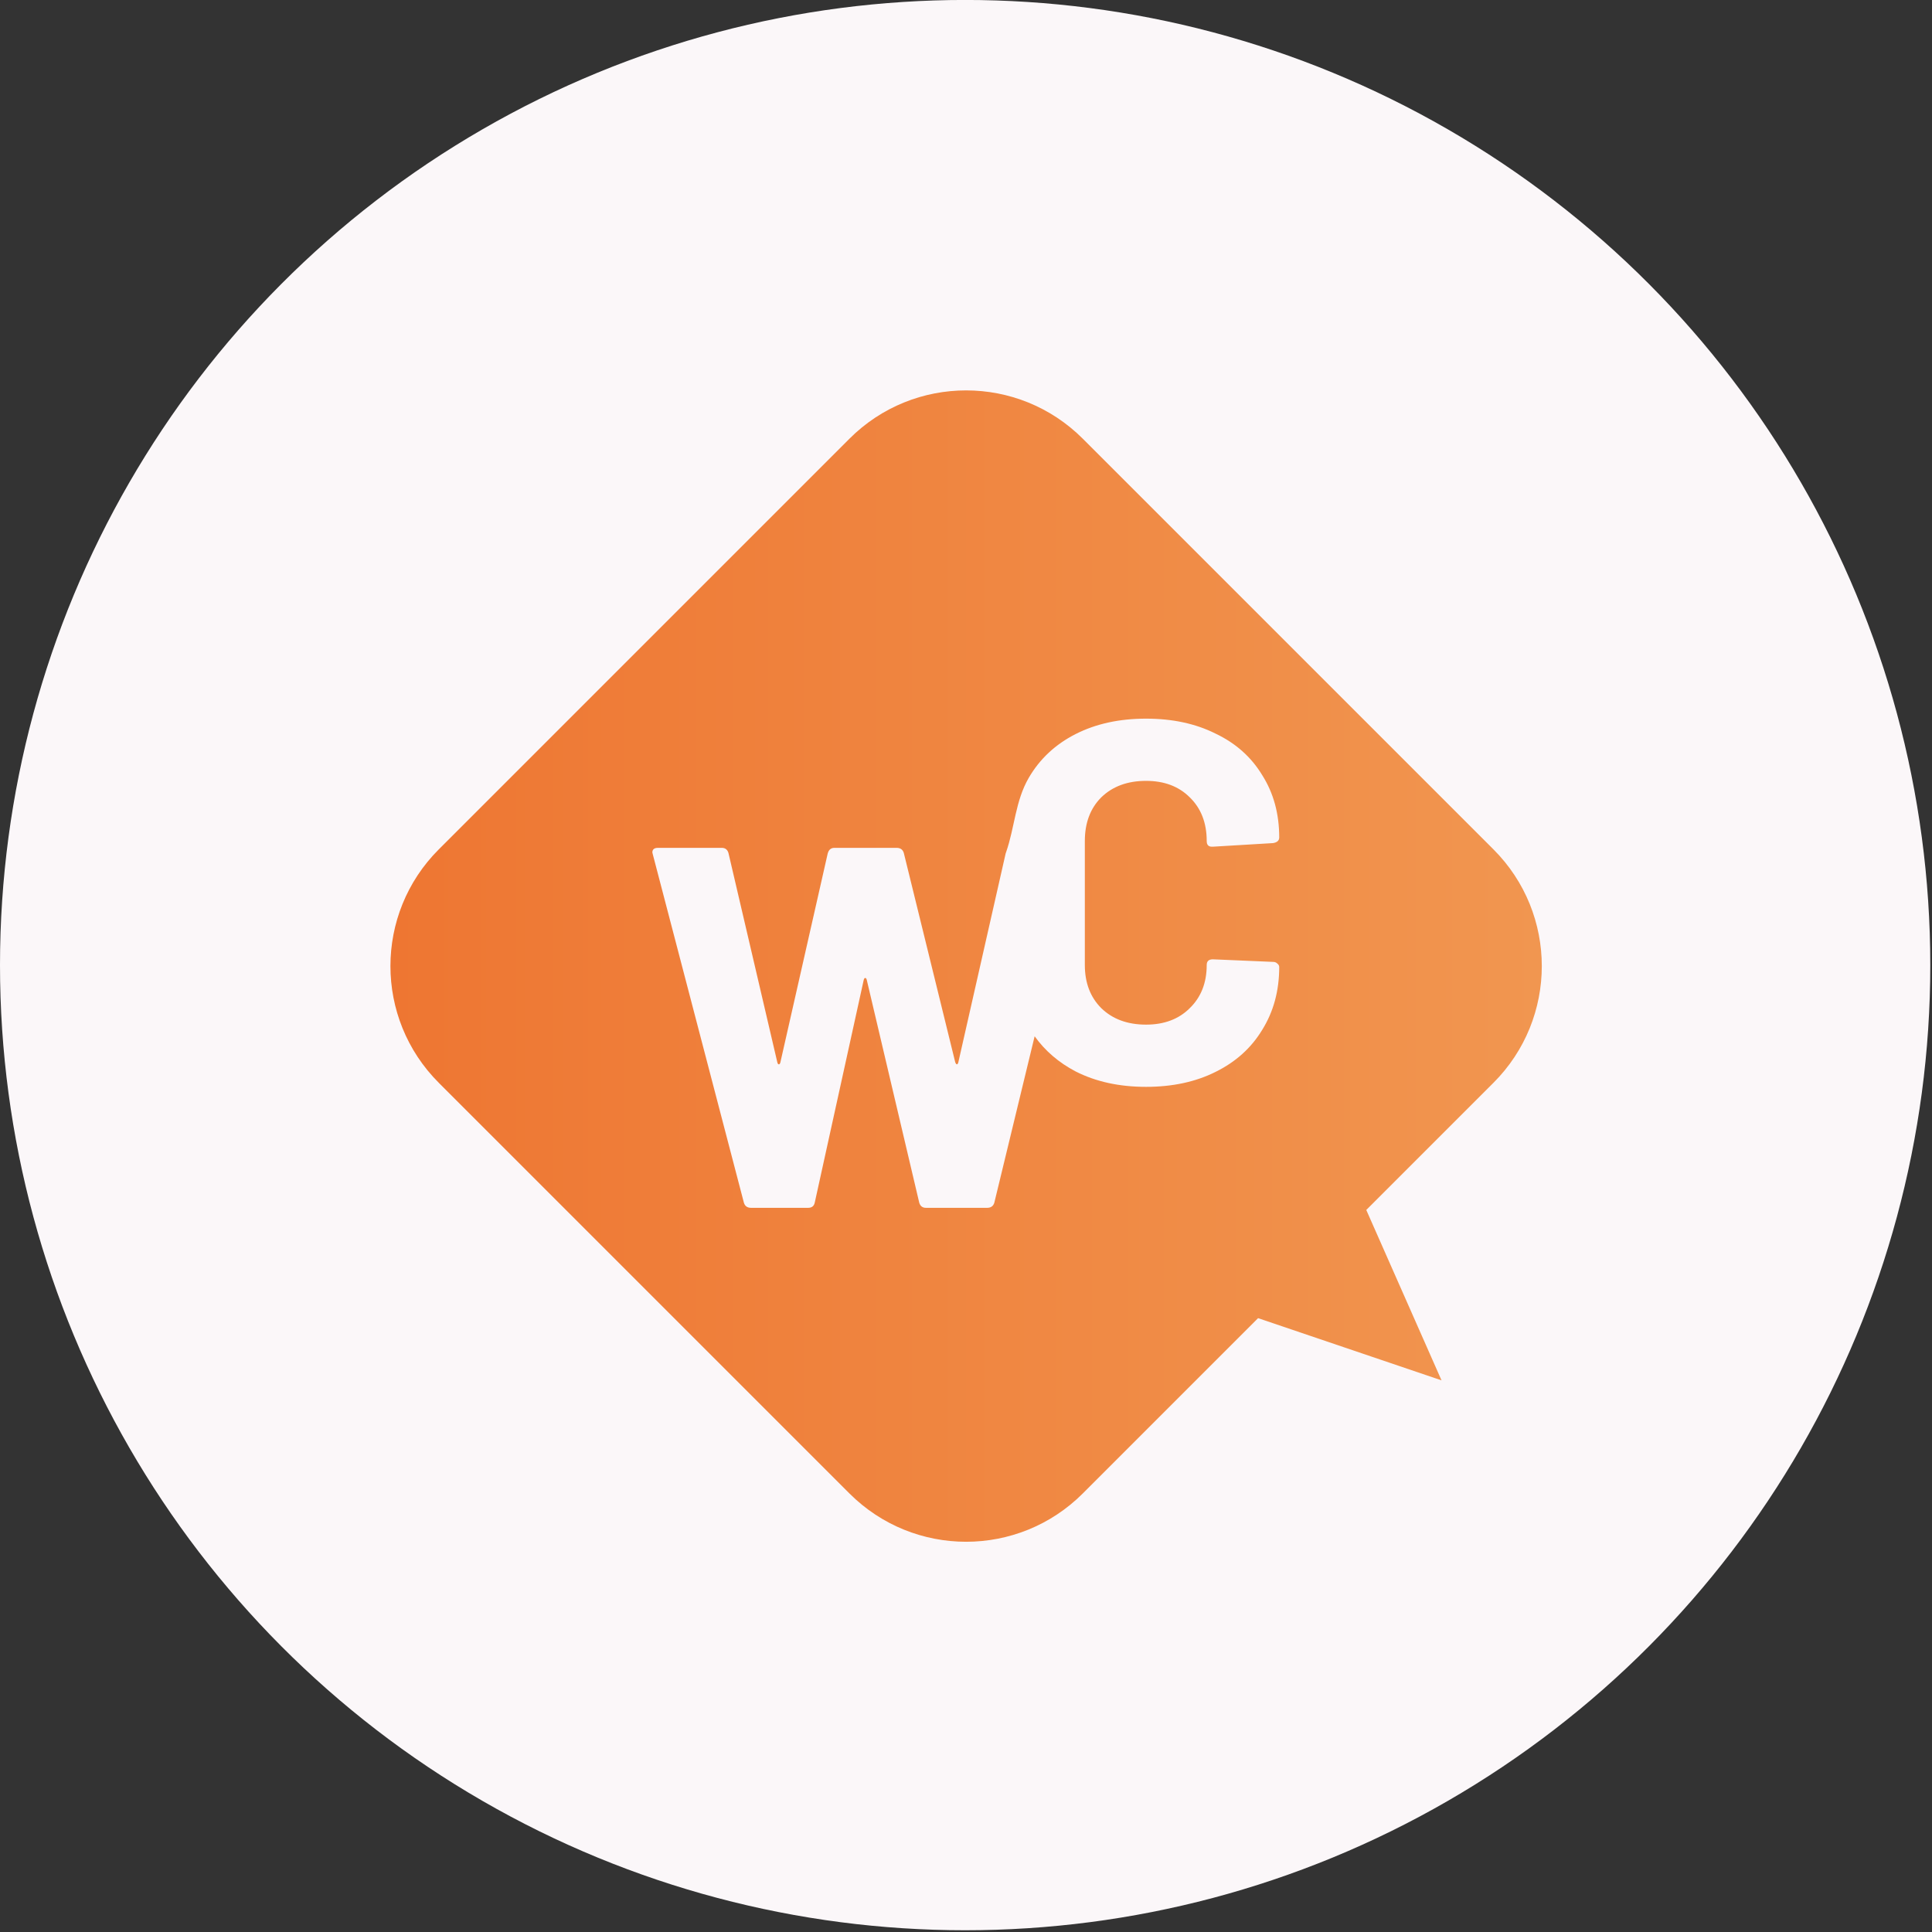
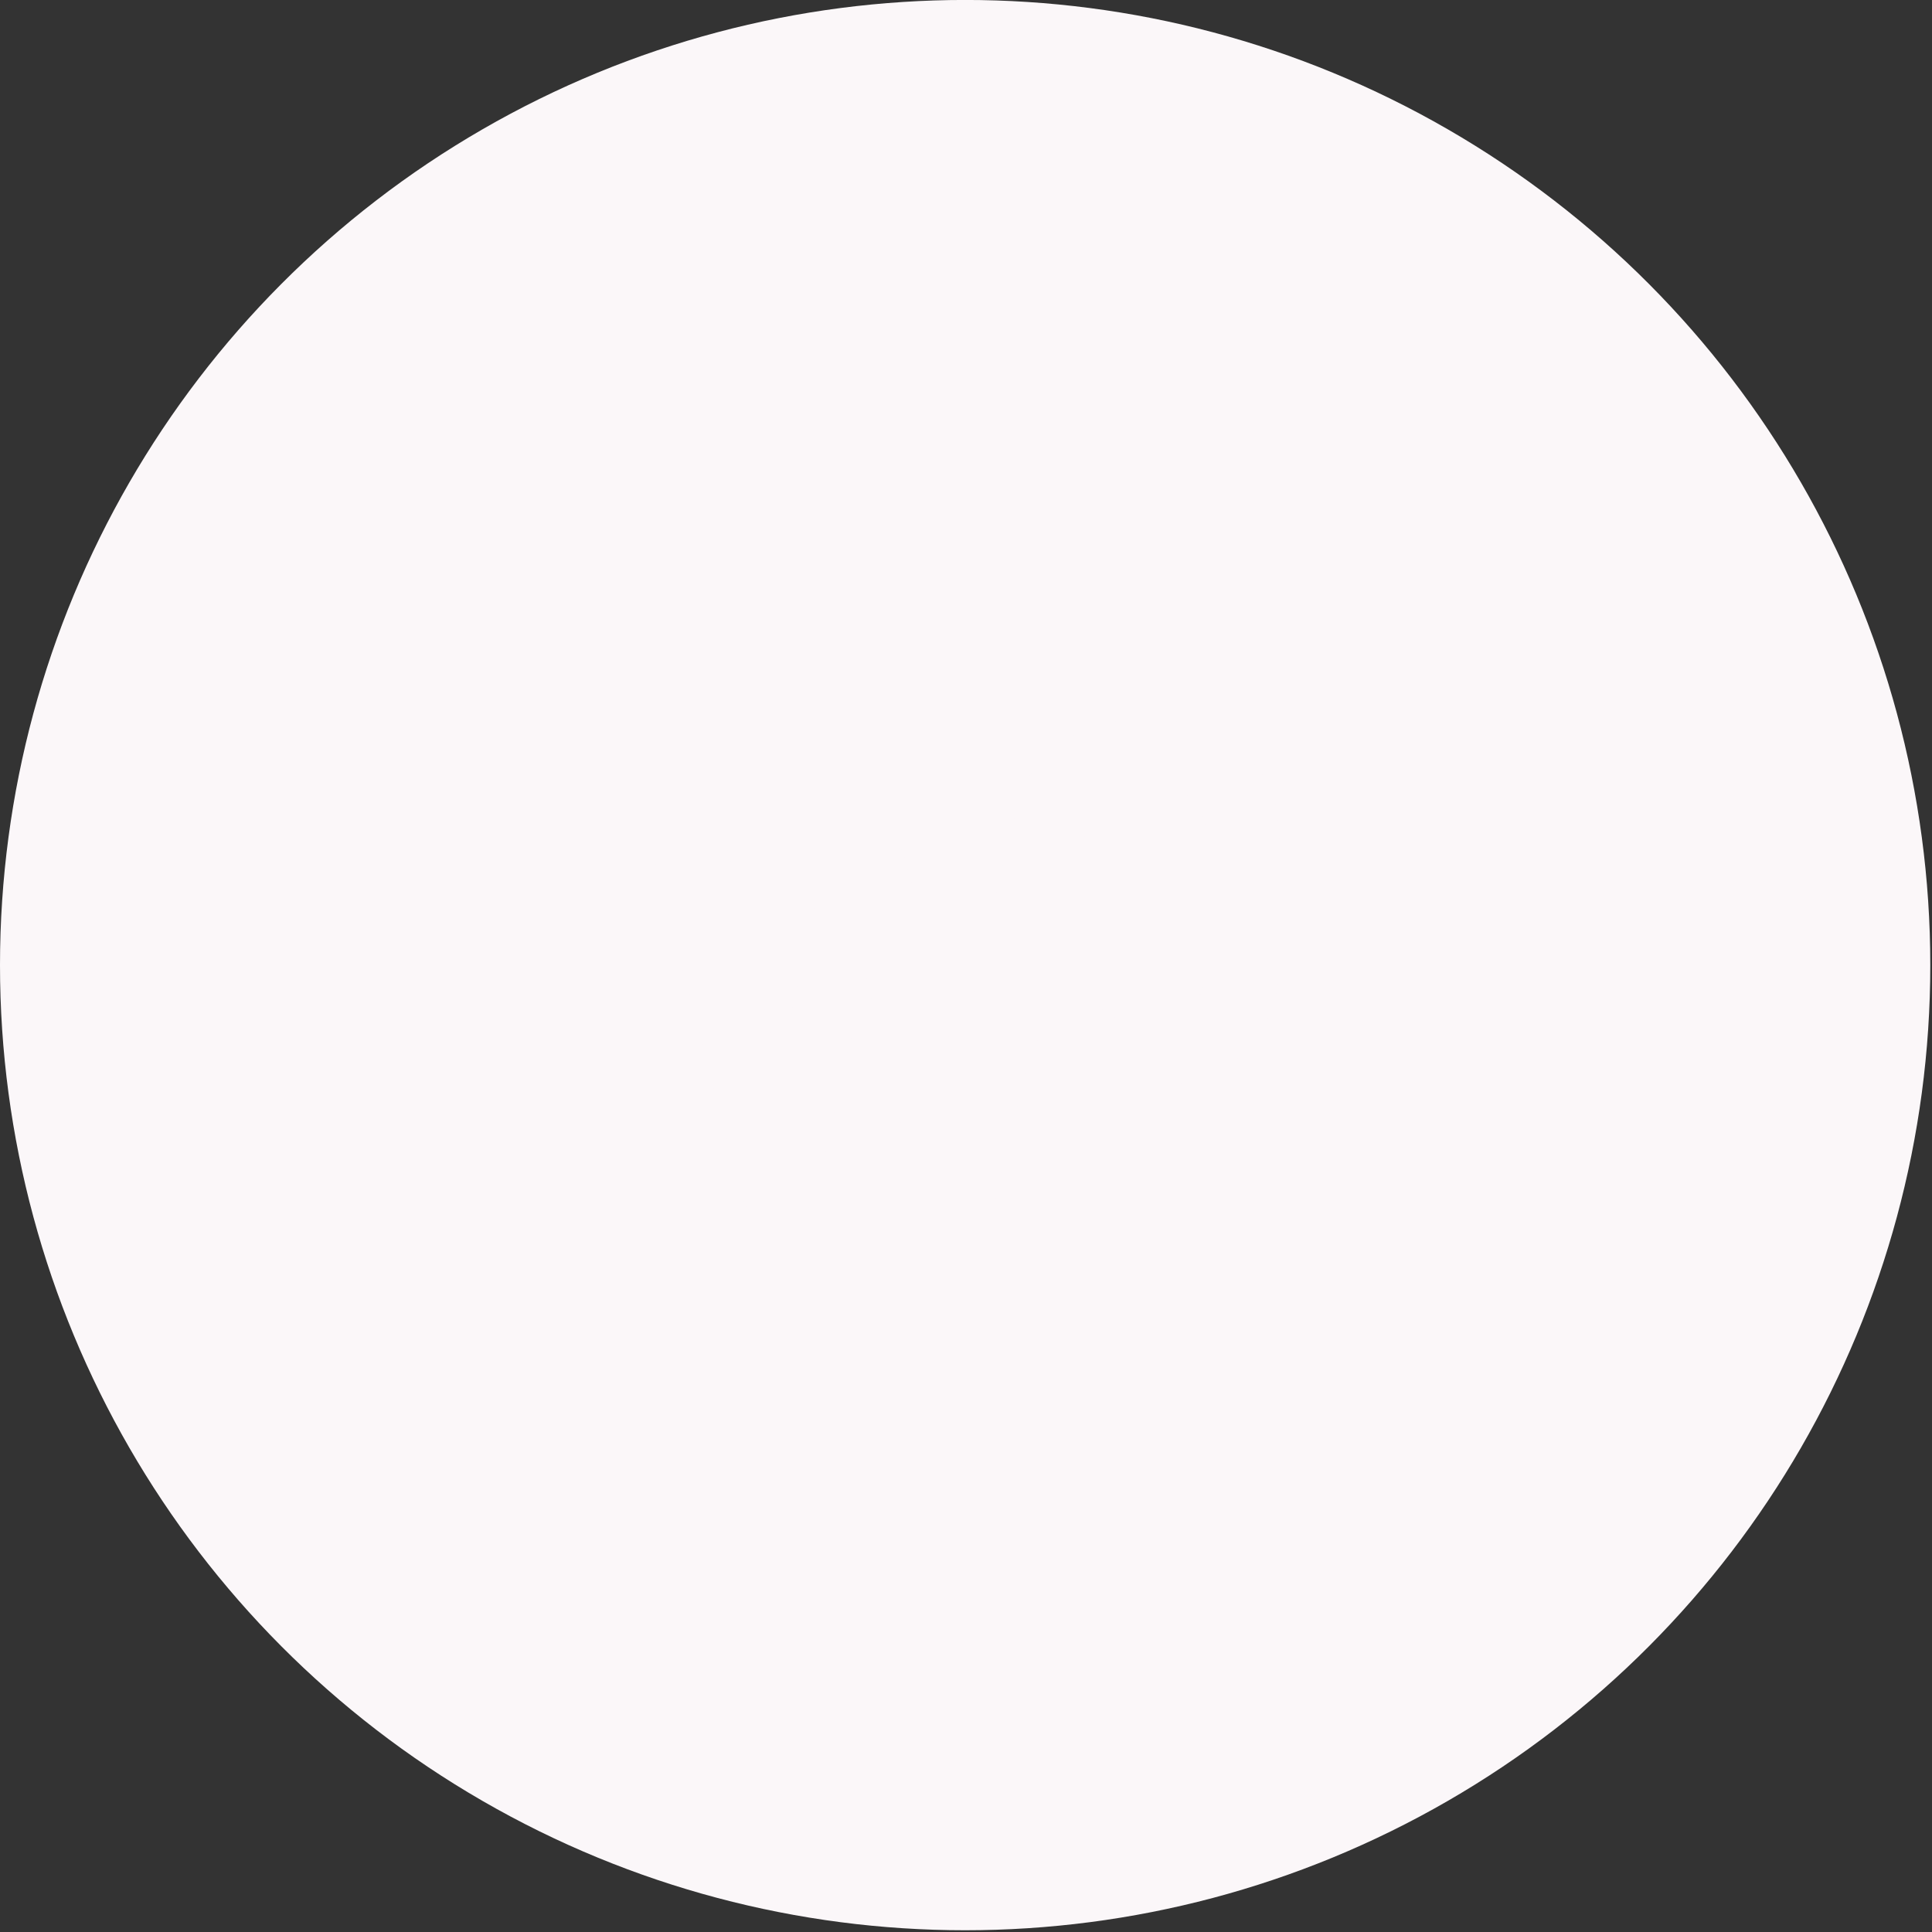
<svg xmlns="http://www.w3.org/2000/svg" width="408" height="408" viewBox="0 0 408 408" fill="none">
  <rect x="0" y="0" width="408" height="408" fill="#333333" stroke="none" />
  <circle cx="203.82" cy="203.812" r="203.82" fill="#FBF7F9" />
-   <path d="M228.671 92.654L315.388 179.372C329 192.983 329 215.052 315.389 228.664L288.531 255.521L304.424 291.504L265.685 278.368L228.671 315.382C215.059 328.993 192.99 328.993 179.379 315.382L92.661 228.664C79.049 215.052 79.049 192.983 92.661 179.372L179.379 92.654C192.99 79.042 215.059 79.042 228.671 92.654Z" fill="url(#paint0_linear_206_2)" />
-   <path d="M158.614 255.069C157.818 255.069 157.311 254.707 157.094 253.983L137.871 180.461L137.763 180.026C137.763 179.375 138.161 179.049 138.957 179.049H152.424C153.148 179.049 153.618 179.411 153.836 180.135L164.153 224.335C164.225 224.625 164.334 224.77 164.478 224.77C164.623 224.77 164.732 224.625 164.804 224.335L174.795 180.244C175.013 179.447 175.483 179.049 176.207 179.049H189.348C190.144 179.049 190.651 179.411 190.868 180.135L201.728 224.335C201.801 224.553 201.909 224.697 202.054 224.77C202.199 224.77 202.307 224.625 202.38 224.335L212.371 180.244C212.404 180.124 212.442 180.013 212.486 179.911C214.297 174.688 214.414 169.142 217.258 164.253C219.575 160.271 222.869 157.194 227.141 155.022C231.412 152.85 236.372 151.764 242.019 151.764C247.594 151.764 252.481 152.813 256.68 154.913C260.952 156.94 264.246 159.872 266.563 163.71C268.952 167.475 270.146 171.855 270.146 176.85C270.146 177.502 269.712 177.9 268.843 178.045L256.137 178.805H255.92C255.196 178.805 254.834 178.407 254.834 177.611C254.834 173.773 253.639 170.696 251.25 168.38C248.933 166.063 245.856 164.904 242.019 164.904C238.109 164.904 234.96 166.063 232.571 168.38C230.254 170.696 229.096 173.773 229.096 177.611V203.783C229.096 207.548 230.254 210.589 232.571 212.906C234.96 215.222 238.109 216.381 242.019 216.381C245.856 216.381 248.933 215.222 251.25 212.906C253.639 210.589 254.834 207.548 254.834 203.783C254.834 202.987 255.268 202.589 256.137 202.589L268.843 203.132C269.205 203.132 269.495 203.24 269.712 203.457C270.002 203.675 270.146 203.928 270.146 204.218C270.146 209.213 268.952 213.63 266.563 217.467C264.246 221.304 260.952 224.272 256.68 226.372C252.481 228.472 247.594 229.521 242.019 229.521C236.372 229.521 231.412 228.435 227.141 226.263C223.58 224.392 220.698 221.918 218.495 218.839L209.982 253.983C209.765 254.707 209.258 255.069 208.461 255.069H195.538C194.814 255.069 194.343 254.707 194.126 253.983L183.049 206.959C182.977 206.67 182.868 206.525 182.723 206.525C182.578 206.525 182.47 206.67 182.397 206.959L172.08 253.875C171.936 254.671 171.465 255.069 170.669 255.069H158.614Z" fill="#FBF7F9" />
+   <path d="M158.614 255.069C157.818 255.069 157.311 254.707 157.094 253.983L137.871 180.461L137.763 180.026C137.763 179.375 138.161 179.049 138.957 179.049H152.424C153.148 179.049 153.618 179.411 153.836 180.135L164.153 224.335C164.623 224.77 164.732 224.625 164.804 224.335L174.795 180.244C175.013 179.447 175.483 179.049 176.207 179.049H189.348C190.144 179.049 190.651 179.411 190.868 180.135L201.728 224.335C201.801 224.553 201.909 224.697 202.054 224.77C202.199 224.77 202.307 224.625 202.38 224.335L212.371 180.244C212.404 180.124 212.442 180.013 212.486 179.911C214.297 174.688 214.414 169.142 217.258 164.253C219.575 160.271 222.869 157.194 227.141 155.022C231.412 152.85 236.372 151.764 242.019 151.764C247.594 151.764 252.481 152.813 256.68 154.913C260.952 156.94 264.246 159.872 266.563 163.71C268.952 167.475 270.146 171.855 270.146 176.85C270.146 177.502 269.712 177.9 268.843 178.045L256.137 178.805H255.92C255.196 178.805 254.834 178.407 254.834 177.611C254.834 173.773 253.639 170.696 251.25 168.38C248.933 166.063 245.856 164.904 242.019 164.904C238.109 164.904 234.96 166.063 232.571 168.38C230.254 170.696 229.096 173.773 229.096 177.611V203.783C229.096 207.548 230.254 210.589 232.571 212.906C234.96 215.222 238.109 216.381 242.019 216.381C245.856 216.381 248.933 215.222 251.25 212.906C253.639 210.589 254.834 207.548 254.834 203.783C254.834 202.987 255.268 202.589 256.137 202.589L268.843 203.132C269.205 203.132 269.495 203.24 269.712 203.457C270.002 203.675 270.146 203.928 270.146 204.218C270.146 209.213 268.952 213.63 266.563 217.467C264.246 221.304 260.952 224.272 256.68 226.372C252.481 228.472 247.594 229.521 242.019 229.521C236.372 229.521 231.412 228.435 227.141 226.263C223.58 224.392 220.698 221.918 218.495 218.839L209.982 253.983C209.765 254.707 209.258 255.069 208.461 255.069H195.538C194.814 255.069 194.343 254.707 194.126 253.983L183.049 206.959C182.977 206.67 182.868 206.525 182.723 206.525C182.578 206.525 182.47 206.67 182.397 206.959L172.08 253.875C171.936 254.671 171.465 255.069 170.669 255.069H158.614Z" fill="#FBF7F9" />
  <defs>
    <linearGradient id="paint0_linear_206_2" x1="82.452" y1="204.018" x2="325.597" y2="204.018" gradientUnits="userSpaceOnUse">
      <stop stop-color="#EE7632" />
      <stop offset="1" stop-color="#F19650" />
    </linearGradient>
  </defs>
</svg>